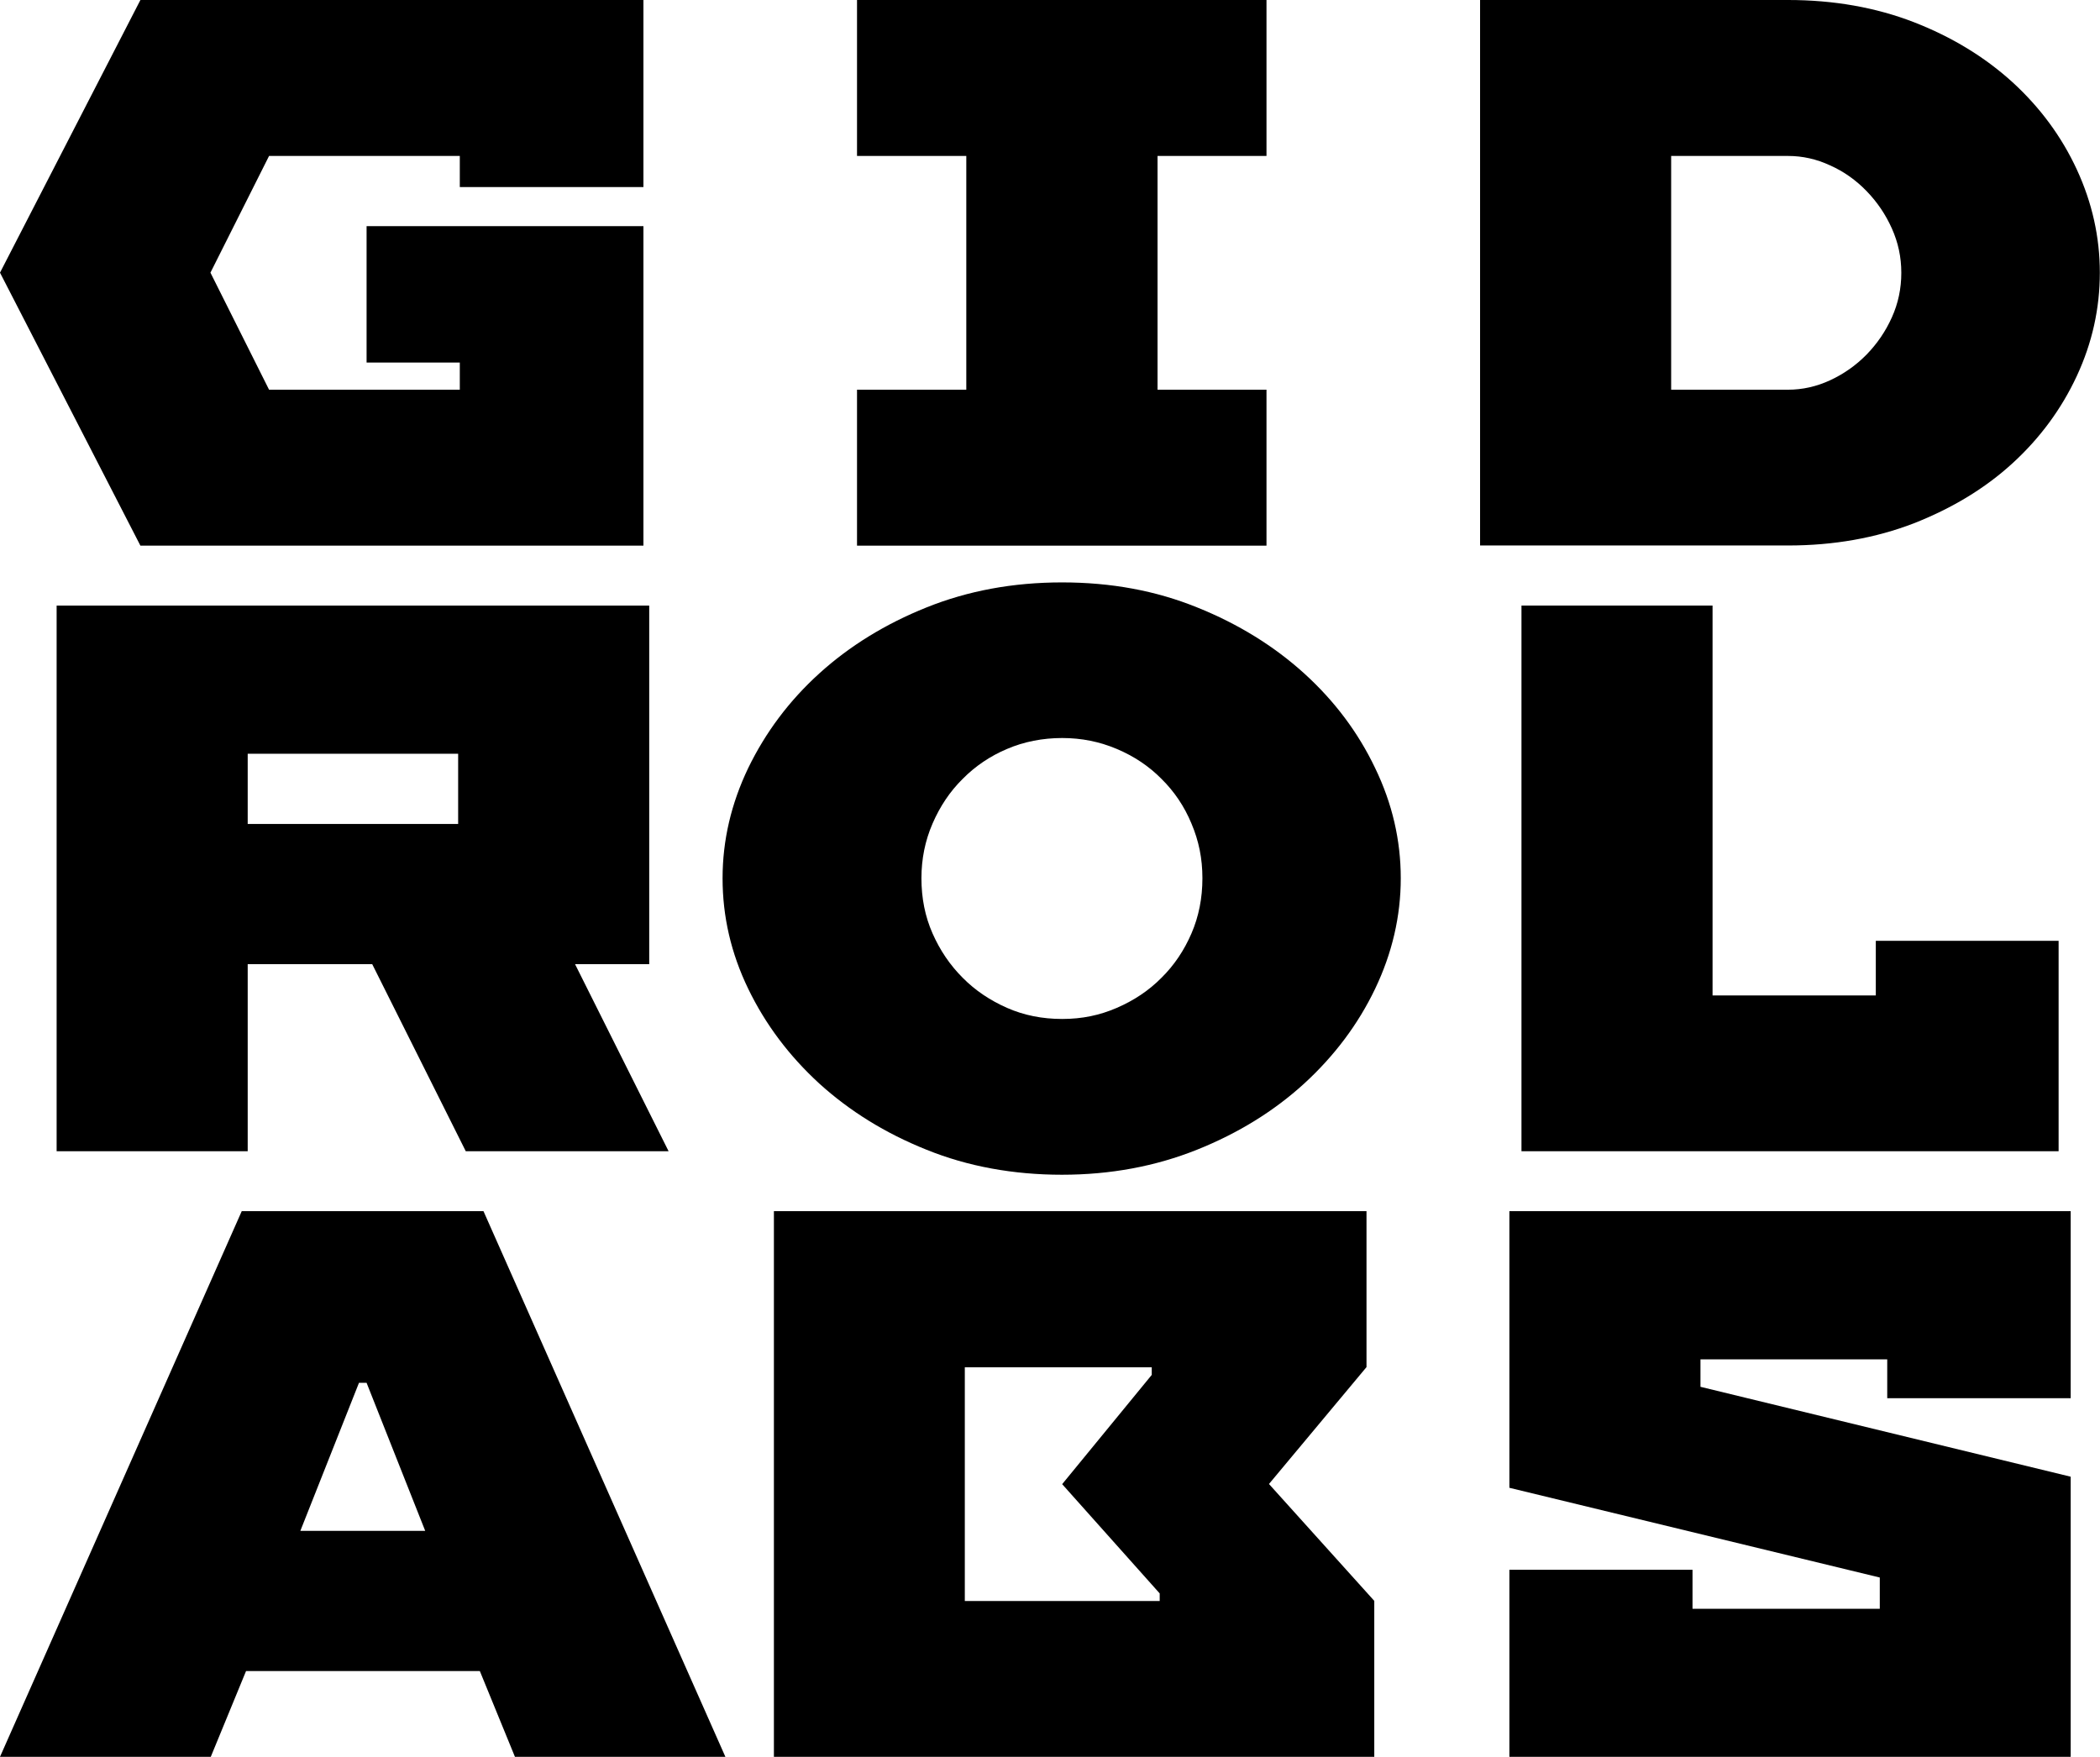
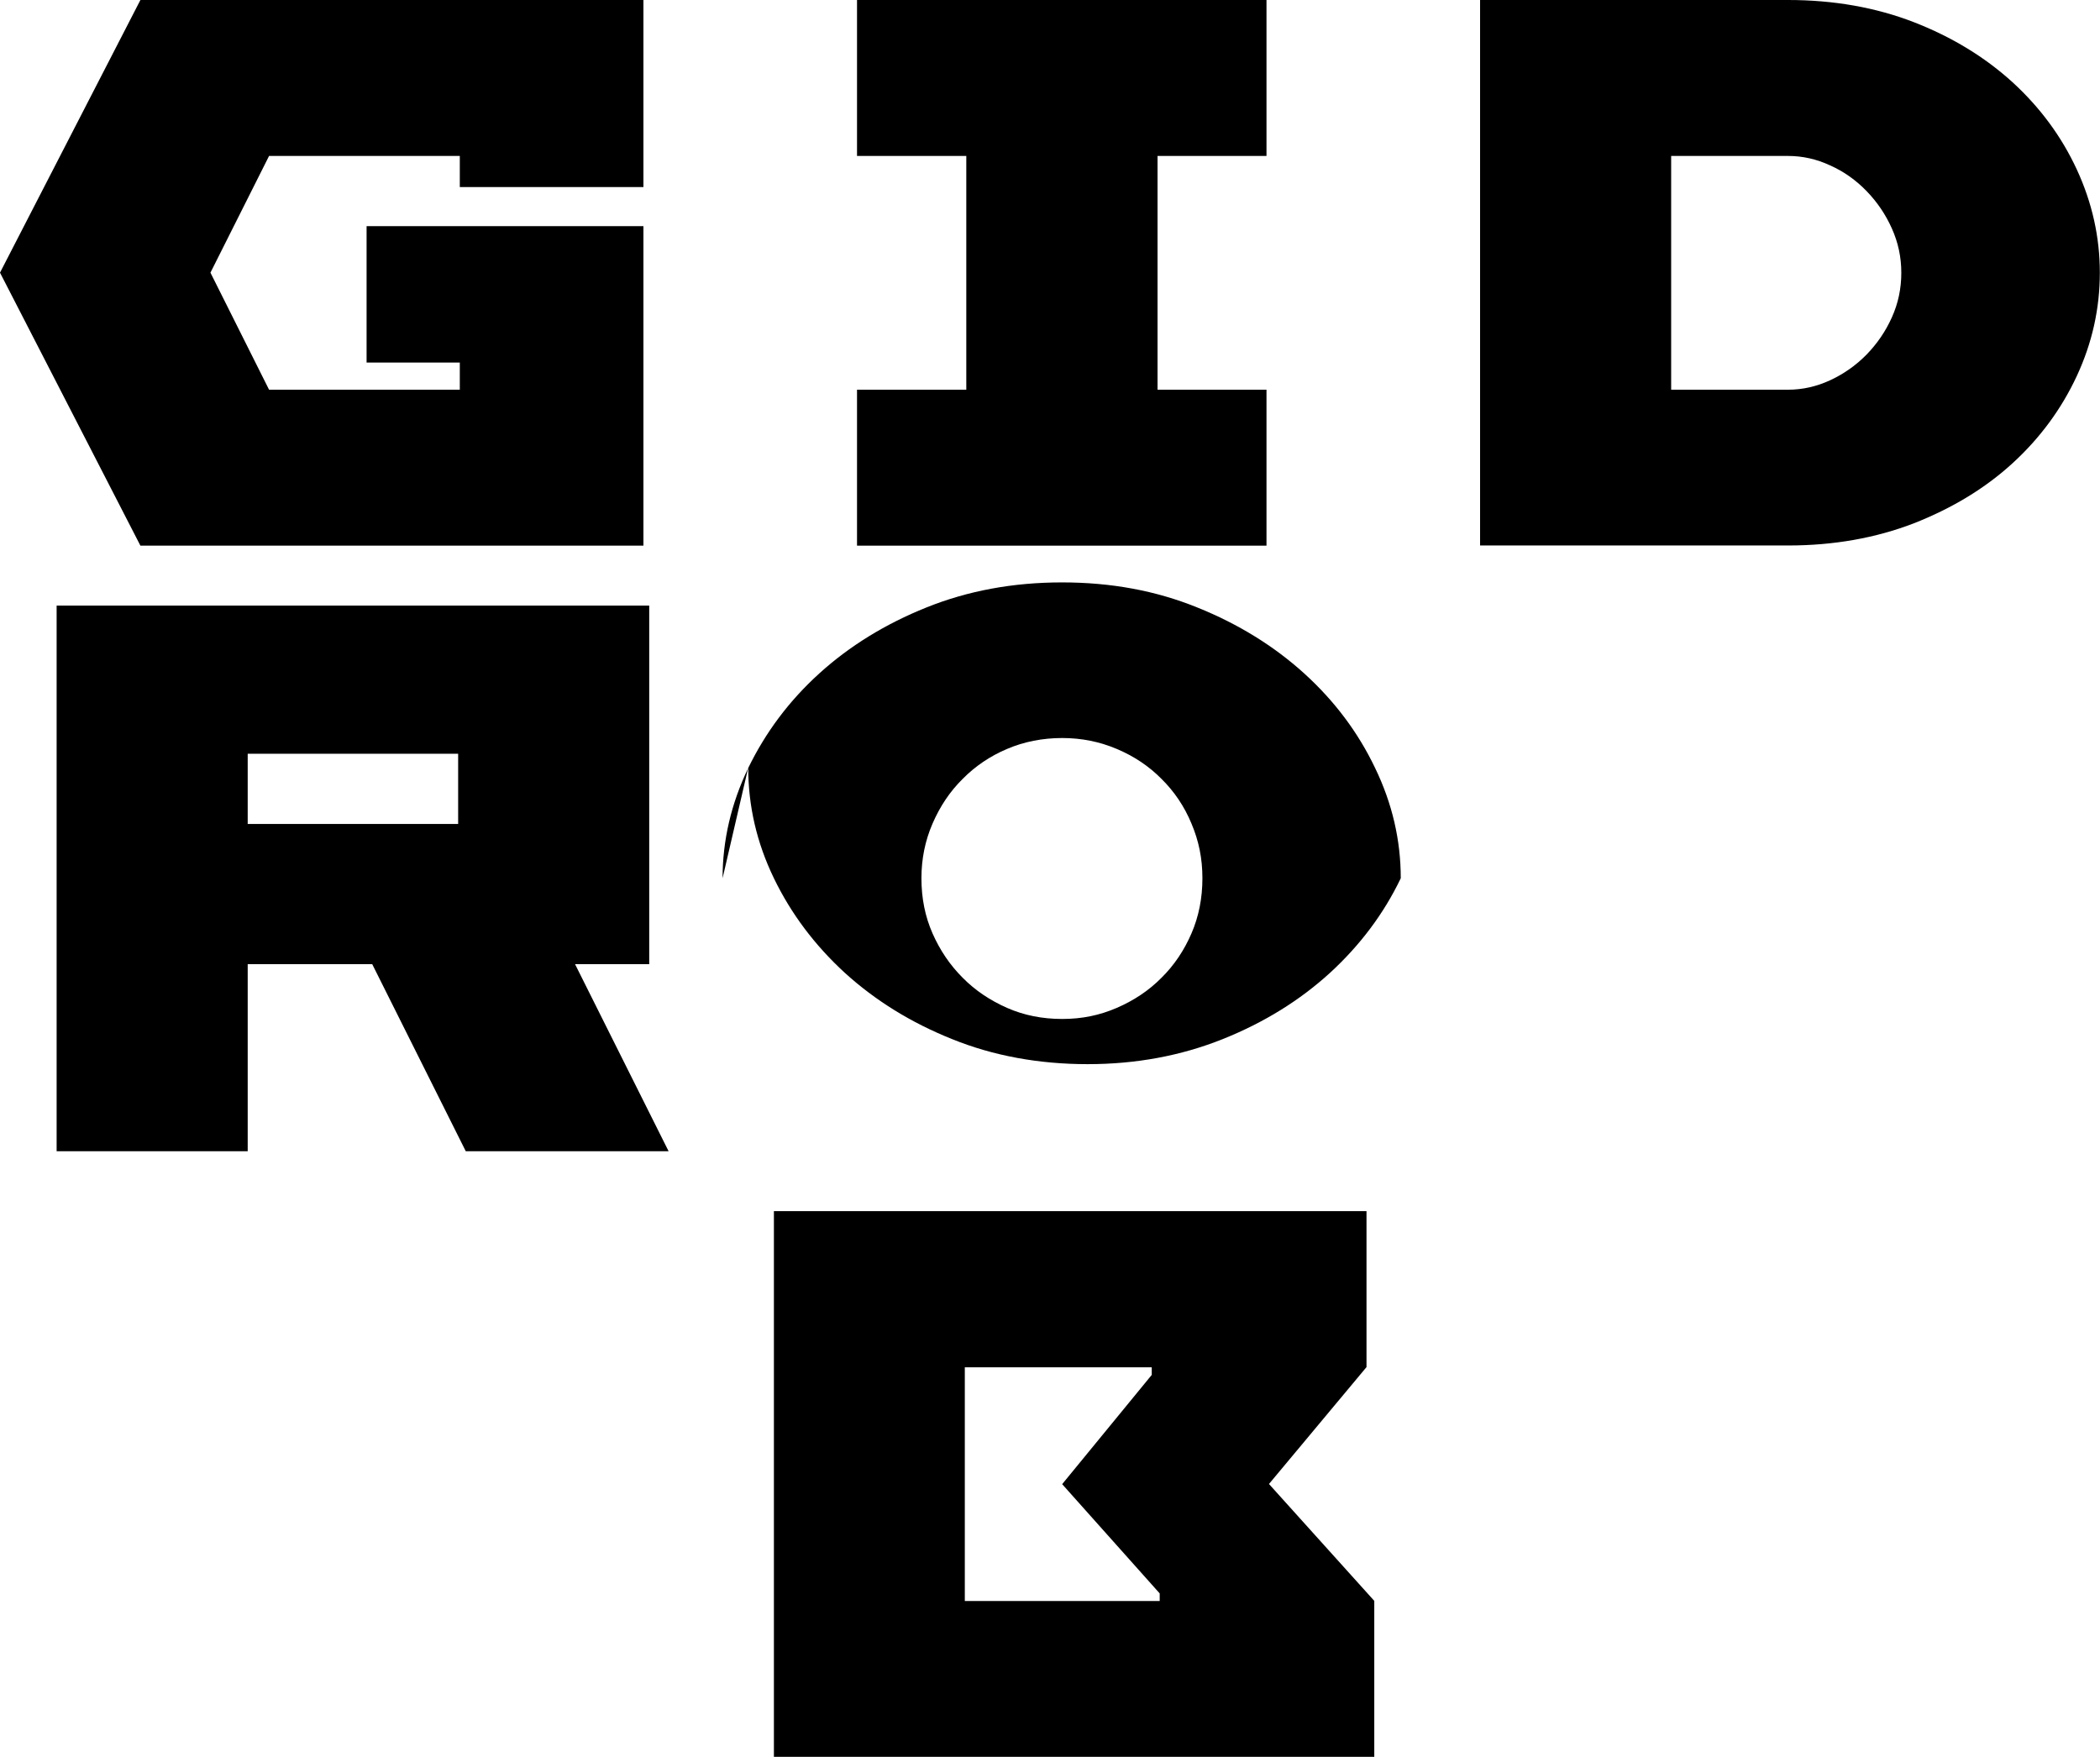
<svg xmlns="http://www.w3.org/2000/svg" id="Layer_1" data-name="Layer 1" viewBox="0 0 126.83 106.12">
  <polygon points="0 16.47 8.48 0 38.86 0 38.86 11.3 27.77 11.3 27.77 9.42 16.25 9.42 12.71 16.47 16.25 23.54 27.77 23.54 27.77 21.9 22.14 21.9 22.14 13.66 38.86 13.66 38.86 32.96 8.48 32.96 0 16.47 0 16.47" />
  <polygon points="51.76 32.96 51.76 23.54 58.36 23.54 58.36 9.42 51.76 9.42 51.76 0 76.49 0 76.49 9.42 69.91 9.42 69.91 23.54 76.49 23.54 76.49 32.96 51.76 32.96" />
  <path d="M89.39,32.96V0h18.6c2.76,0,5.3.45,7.6,1.34,2.31.9,4.29,2.11,5.96,3.63,1.66,1.52,2.96,3.28,3.88,5.27s1.39,4.07,1.39,6.23-.46,4.24-1.39,6.24c-.93,2-2.23,3.76-3.88,5.27-1.66,1.52-3.65,2.72-5.96,3.63-2.31.89-4.84,1.34-7.6,1.34h-18.6ZM100.93,23.54h7.06c.87,0,1.72-.19,2.54-.57.82-.38,1.55-.89,2.2-1.55.64-.66,1.15-1.4,1.53-2.25.38-.84.57-1.74.57-2.69s-.19-1.83-.57-2.68c-.38-.85-.89-1.6-1.53-2.26-.64-.66-1.37-1.18-2.2-1.55-.82-.38-1.66-.57-2.54-.57h-7.06v14.13h0Z" />
  <path d="M3.42,69.54v-32.96h35.79v21.66h-4.48l5.65,11.3h-12.25l-5.65-11.3h-7.52v11.3H3.42ZM14.96,49.77h12.71v-4.24h-12.71v4.24Z" />
-   <path d="M43.64,53.05c0-2.29.52-4.51,1.55-6.66,1.04-2.14,2.46-4.05,4.29-5.71,1.83-1.66,3.99-2.99,6.48-3.99,2.49-1,5.21-1.51,8.18-1.51s5.67.5,8.16,1.51c2.49,1,4.65,2.34,6.47,3.99,1.83,1.66,3.26,3.57,4.28,5.71,1.04,2.15,1.55,4.37,1.55,6.66s-.52,4.53-1.55,6.68c-1.03,2.15-2.46,4.05-4.28,5.72-1.82,1.66-3.98,3-6.48,4-2.5,1-5.22,1.51-8.15,1.51s-5.69-.5-8.18-1.51c-2.5-1-4.65-2.34-6.48-4-1.82-1.67-3.25-3.57-4.29-5.72-1.04-2.15-1.55-4.37-1.55-6.68h0ZM55.65,53.05c0,1.2.22,2.31.67,3.33.45,1.02,1.05,1.91,1.82,2.68.76.77,1.66,1.37,2.68,1.82,1.02.45,2.13.67,3.33.67s2.26-.22,3.3-.67,1.94-1.05,2.7-1.82c.77-.76,1.37-1.66,1.81-2.68.44-1.02.66-2.13.66-3.33s-.22-2.26-.66-3.3c-.43-1.04-1.04-1.94-1.81-2.7-.76-.77-1.66-1.37-2.7-1.81-1.04-.44-2.13-.66-3.3-.66s-2.31.22-3.33.66c-1.02.43-1.92,1.04-2.68,1.81-.77.76-1.37,1.66-1.82,2.7-.45,1.04-.67,2.14-.67,3.3Z" />
-   <path d="M0,106.12l14.6-32.96h14.6l14.61,32.96h-12.71l-2.12-5.18h-14.12l-2.13,5.18H0ZM18.14,92.47h7.54l-3.54-8.94h-.46l-3.54,8.94Z" />
+   <path d="M43.64,53.05c0-2.29.52-4.51,1.55-6.66,1.04-2.14,2.46-4.05,4.29-5.71,1.83-1.66,3.99-2.99,6.48-3.99,2.49-1,5.21-1.51,8.18-1.51s5.67.5,8.16,1.51c2.49,1,4.65,2.34,6.47,3.99,1.83,1.66,3.26,3.57,4.28,5.71,1.04,2.15,1.55,4.37,1.55,6.66c-1.03,2.15-2.46,4.05-4.28,5.72-1.82,1.66-3.98,3-6.48,4-2.5,1-5.22,1.51-8.15,1.51s-5.69-.5-8.18-1.51c-2.5-1-4.65-2.34-6.48-4-1.82-1.67-3.25-3.57-4.29-5.72-1.04-2.15-1.55-4.37-1.55-6.68h0ZM55.65,53.05c0,1.2.22,2.31.67,3.33.45,1.02,1.05,1.91,1.82,2.68.76.77,1.66,1.37,2.68,1.82,1.02.45,2.13.67,3.33.67s2.26-.22,3.3-.67,1.94-1.05,2.7-1.82c.77-.76,1.37-1.66,1.81-2.68.44-1.02.66-2.13.66-3.33s-.22-2.26-.66-3.3c-.43-1.04-1.04-1.94-1.81-2.7-.76-.77-1.66-1.37-2.7-1.81-1.04-.44-2.13-.66-3.3-.66s-2.31.22-3.33.66c-1.02.43-1.92,1.04-2.68,1.81-.77.76-1.37,1.66-1.82,2.7-.45,1.04-.67,2.14-.67,3.3Z" />
  <path d="M46.74,106.12v-32.96h35.79v9.42l-5.89,7.06,6.36,7.06v9.42h-36.26ZM58.27,96.71h11.77v-.46l-5.89-6.6,5.41-6.6v-.46h-11.29v14.13h0Z" />
-   <polygon points="91.16 106.12 91.16 94.82 102.22 94.82 102.22 97.18 113.53 97.18 113.53 95.29 91.16 89.87 91.16 73.16 125.06 73.16 125.06 84.46 113.98 84.46 113.98 82.11 102.7 82.11 102.7 83.77 125.06 89.2 125.06 106.12 91.16 106.12 91.16 106.12" />
-   <polygon points="91.89 69.54 91.89 36.58 103.43 36.58 103.43 60.13 113.29 60.13 113.29 56.83 124.33 56.83 124.33 69.54 91.89 69.54 91.89 69.54" />
</svg>